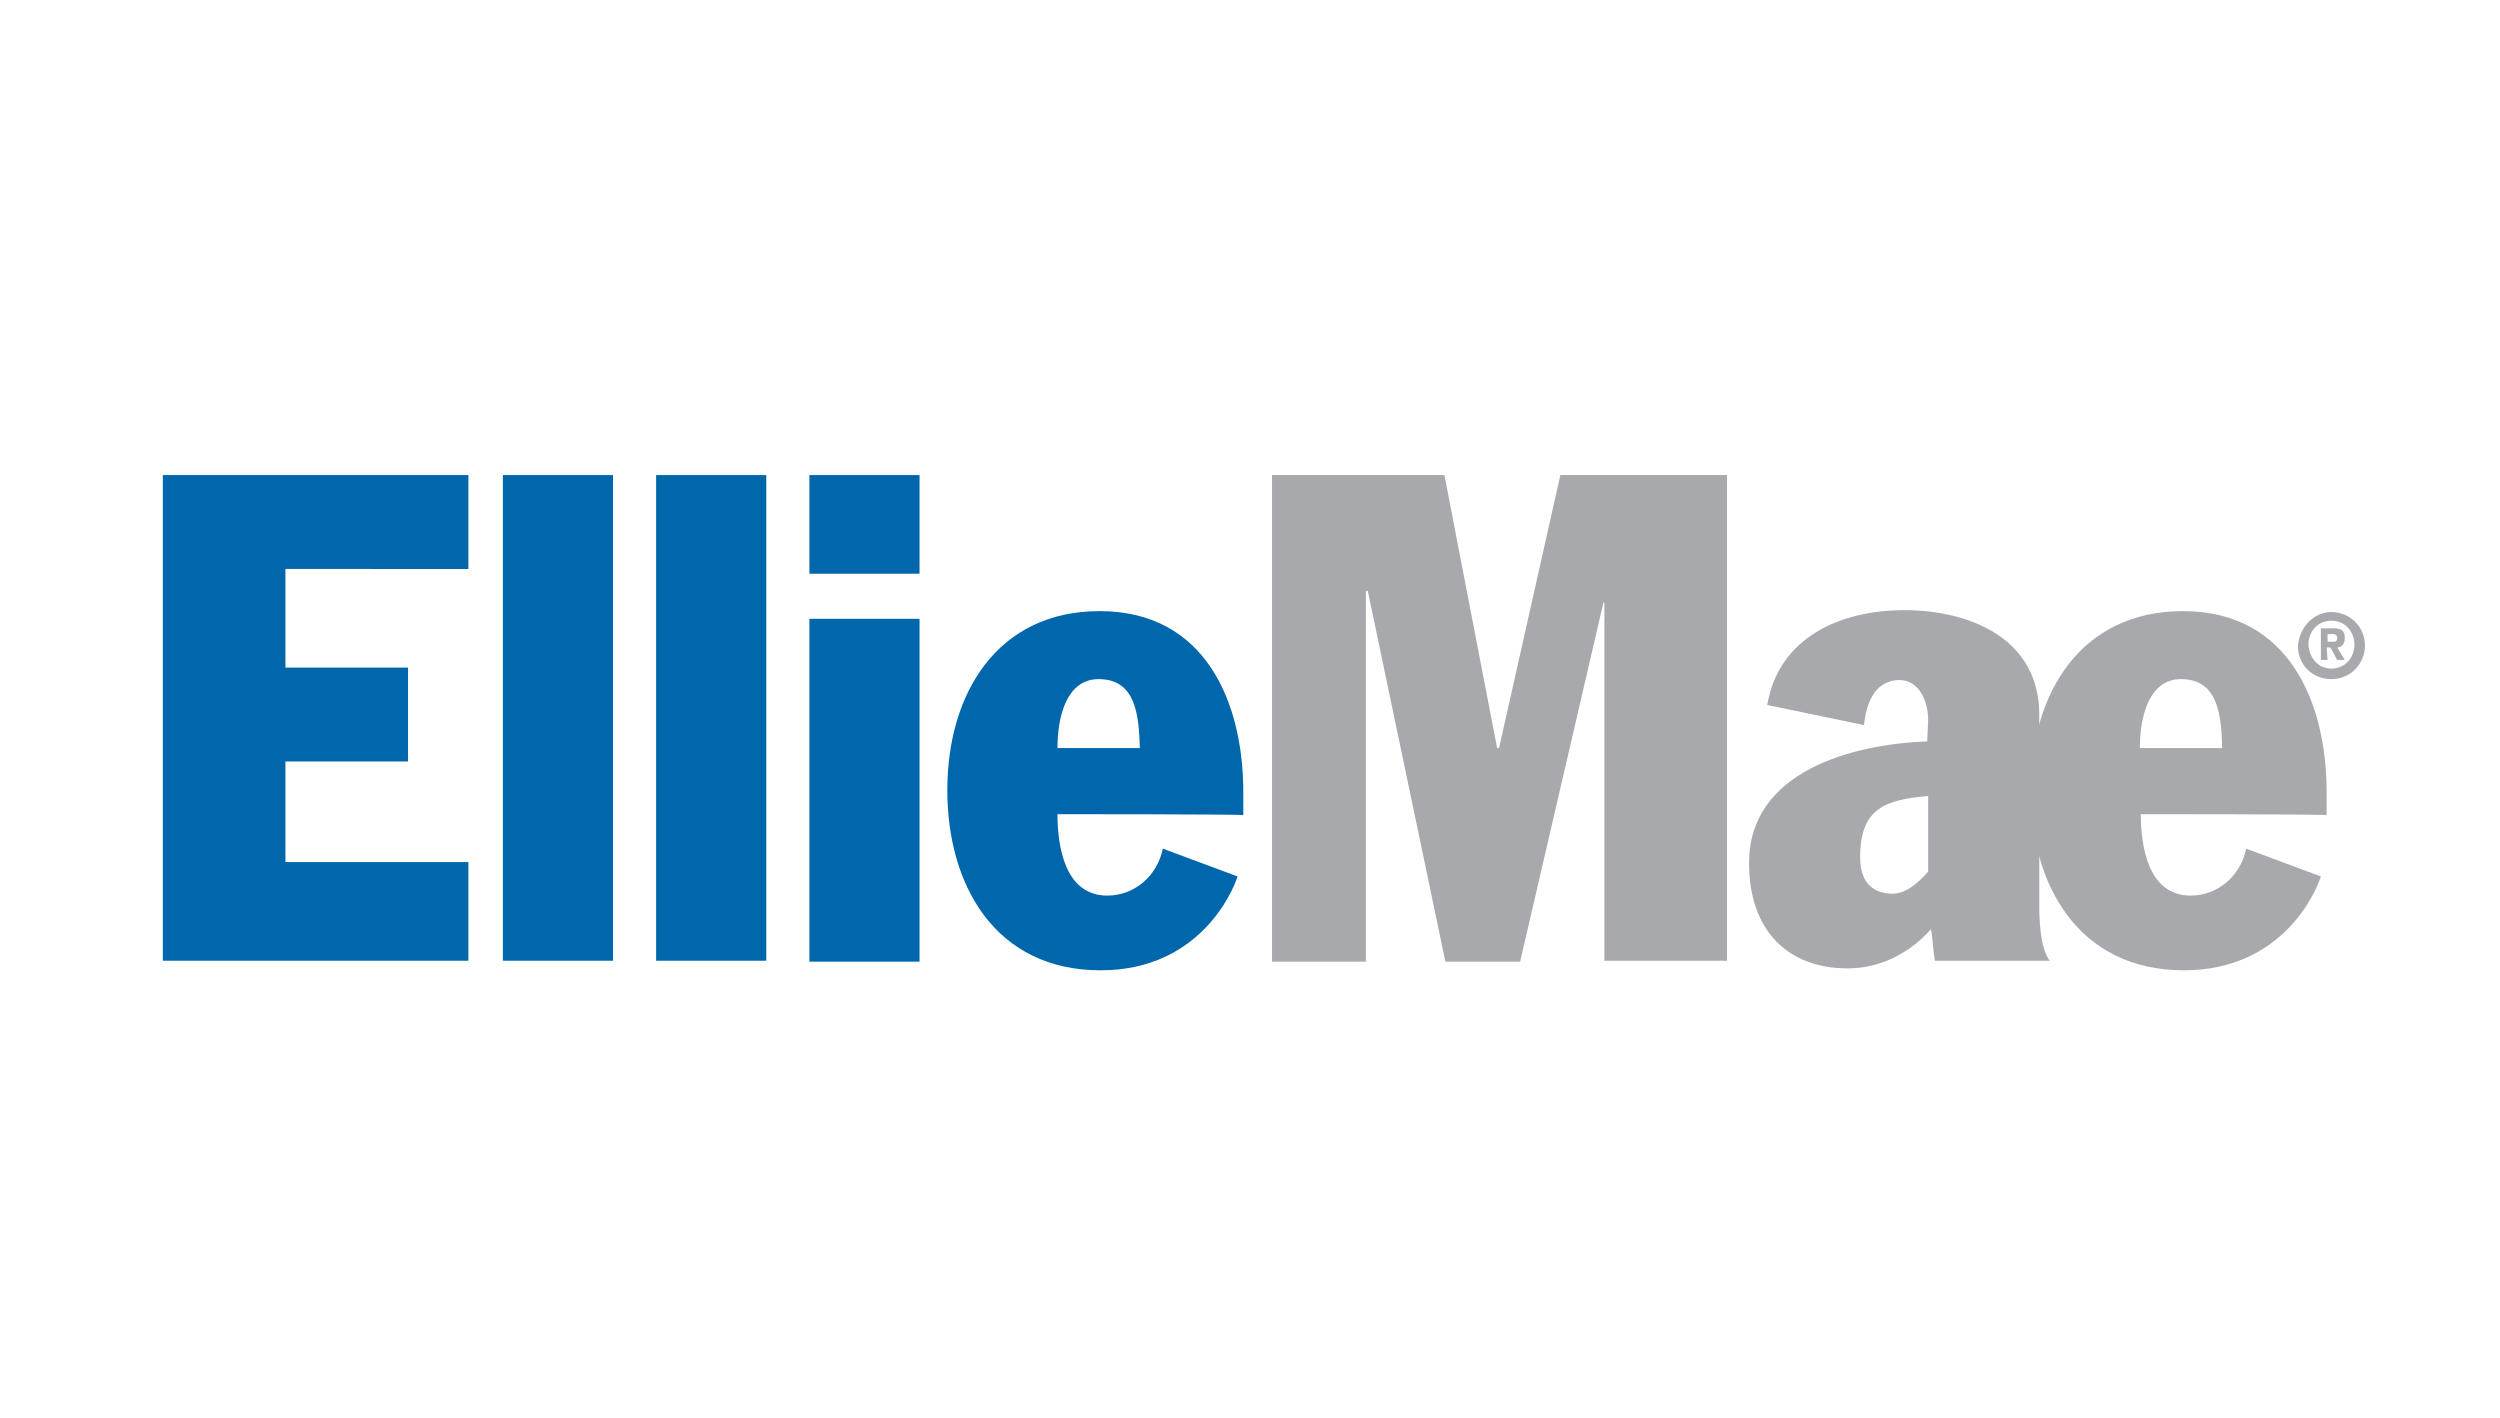
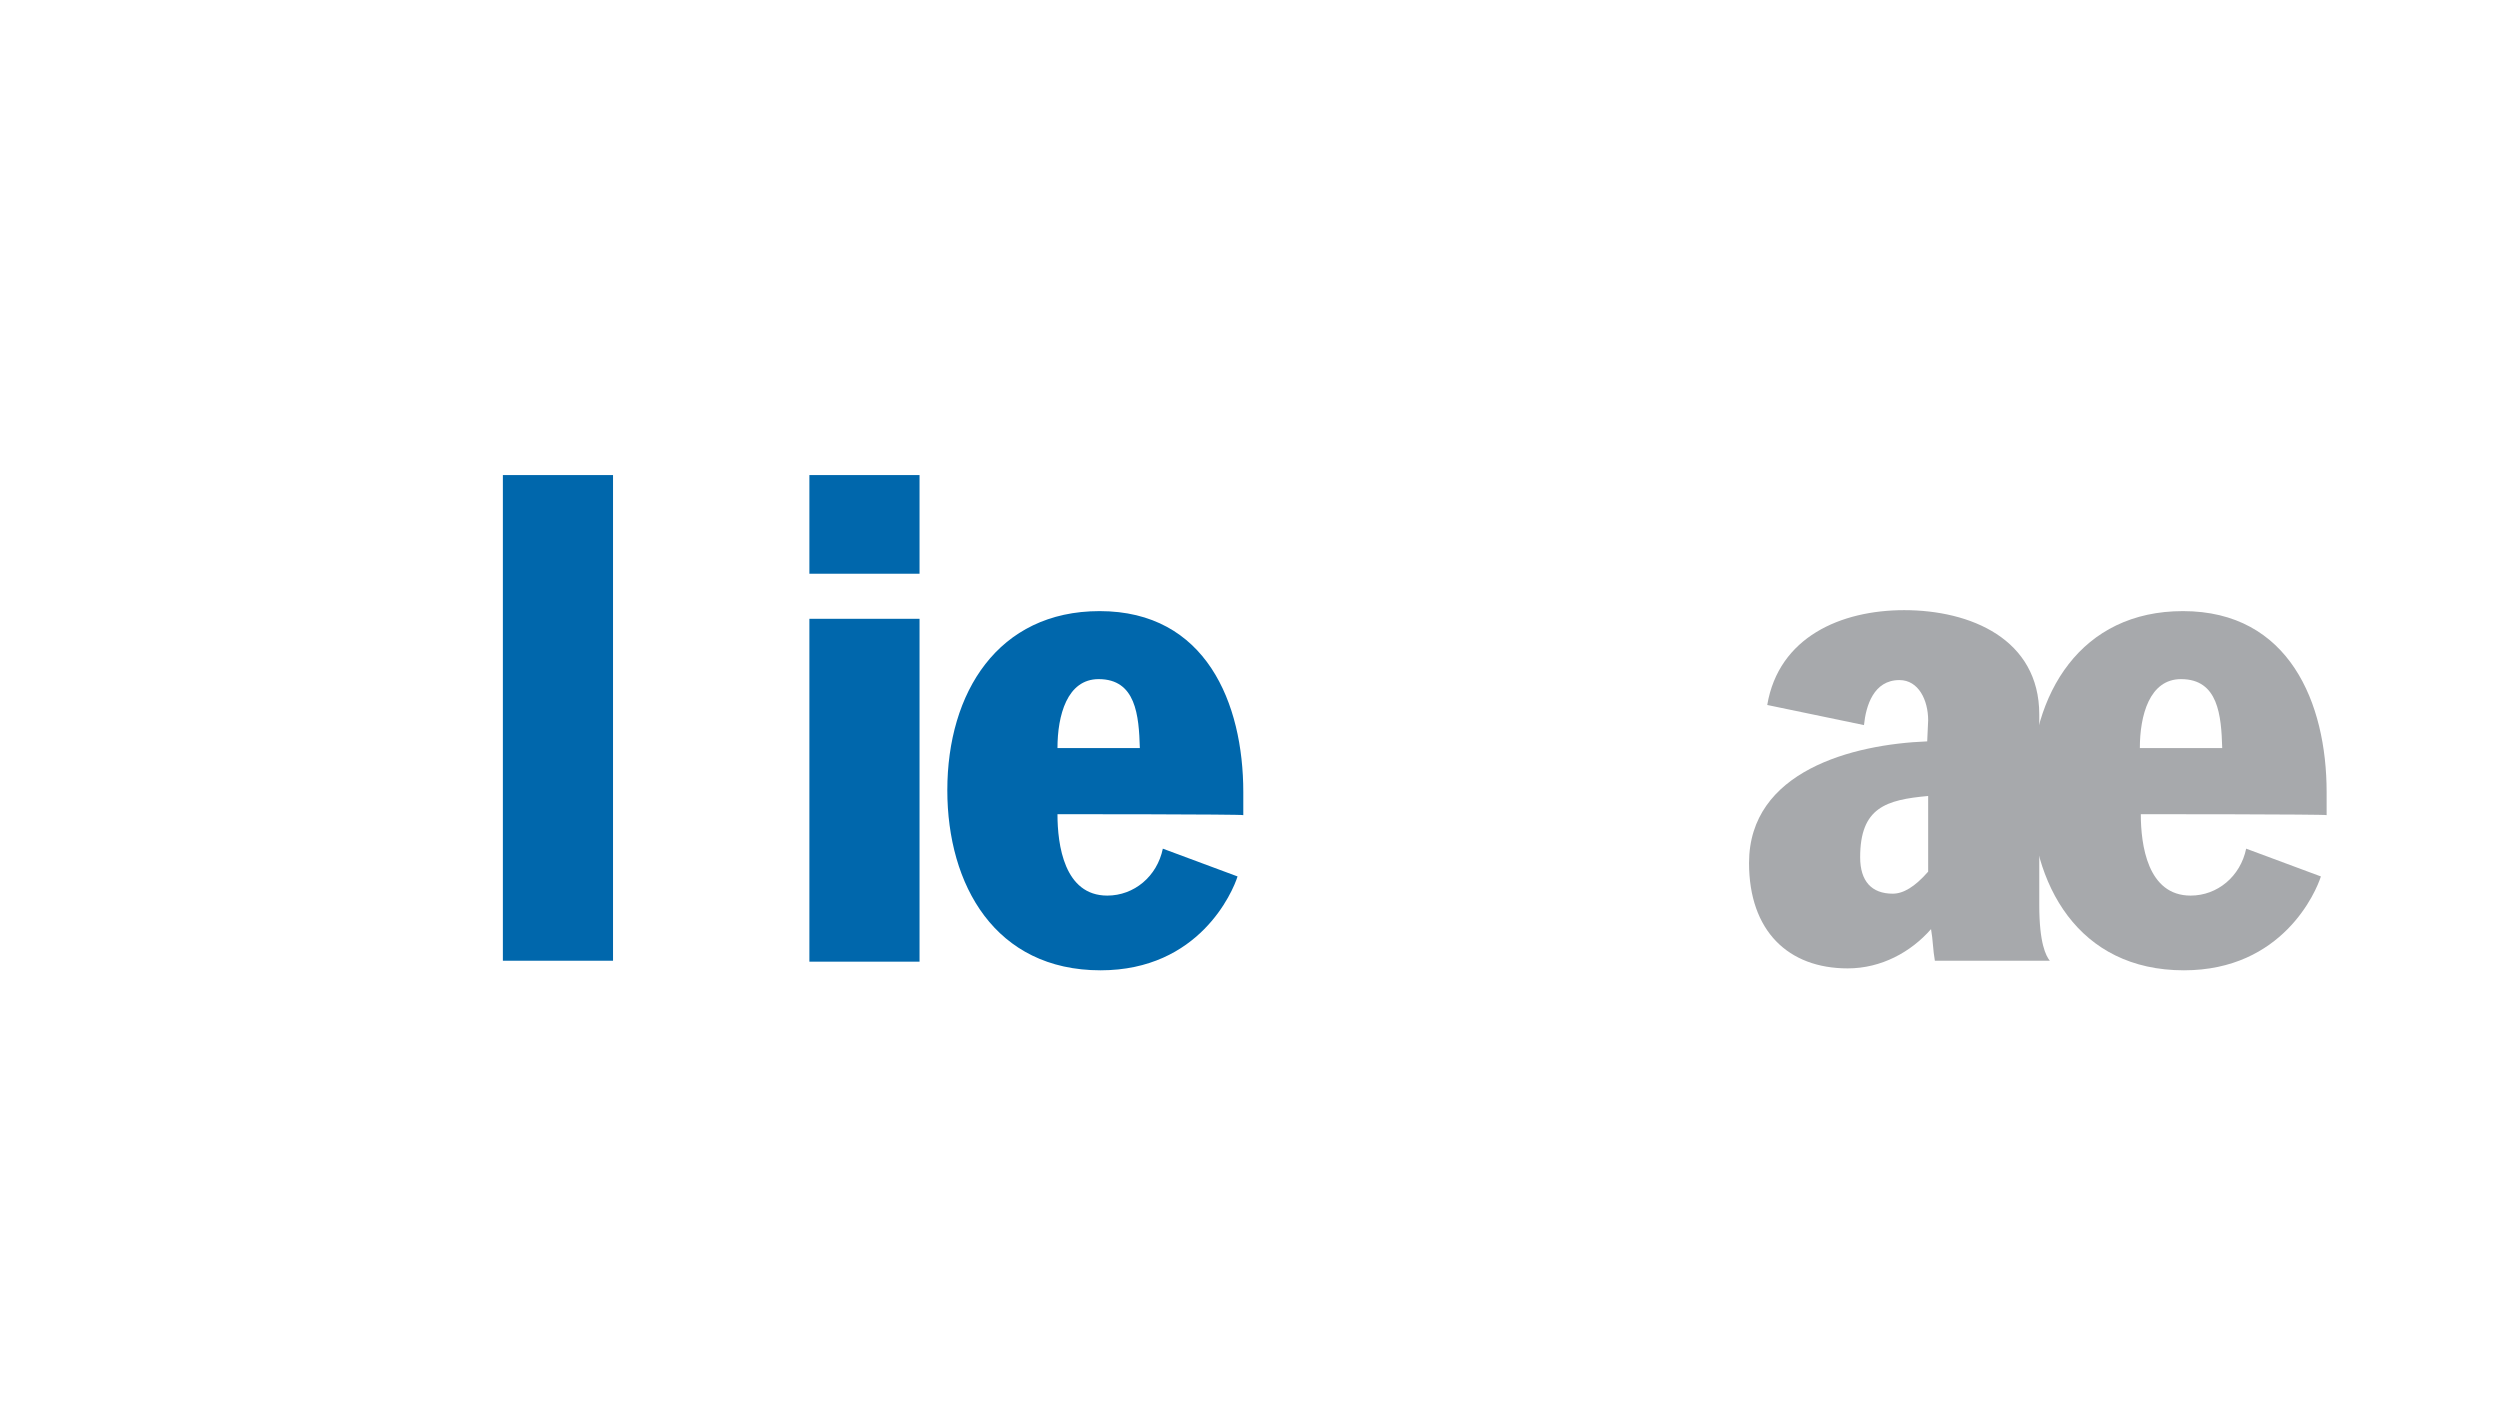
<svg xmlns="http://www.w3.org/2000/svg" version="1.1" id="Layer_1" x="0px" y="0px" viewBox="0 0 261 148" style="enable-background:new 0 0 261 148;" xml:space="preserve">
  <style type="text/css">
	.st0{fill:#0067AC;}
	.st1{fill:#A7A9AC;}
</style>
  <g>
    <g>
-       <path class="st0" d="M17,49.6h31.9v9.8H29.8v10.3h12.8v9.8H29.8V90h19.1v10.3H17V49.6z" />
      <path class="st0" d="M52.5,49.6H64v50.7H52.5V49.6z" />
-       <path class="st0" d="M68.5,49.6H80v50.7H68.5V49.6z" />
      <path class="st0" d="M84.5,49.6H96v10.3H84.5V49.6z M84.5,64.6H96v35.8H84.5V64.6z" />
      <path class="st0" d="M110.4,85c0,3.2,0.7,8.5,5.2,8.5c2.8,0,5.2-2,5.8-4.9l7.8,2.9c-0.5,1.6-4,9.8-14.3,9.8c-11,0-16-8.9-16-18.8    c0-10.2,5.3-18.7,15.9-18.7c11.1,0,15,9.6,15,18.9v2.4C129.6,85,110.4,85,110.4,85z M119,78.1c-0.1-3.4-0.4-7.2-4.3-7.2    c-3.3,0-4.3,3.8-4.3,7.2H119z" />
-       <path class="st1" d="M132.9,49.6h17.9l5.5,28.5h0.2l6.4-28.5h17.4v50.7h-12.8V62.9h-0.1l-8.7,37.5h-7.8l-8.1-38.7h-0.2v38.7h-9.8    V49.6L132.9,49.6z" />
      <path class="st1" d="M201.3,75.2c0-2.1-1-4.2-3-4.2c-2.7,0-3.5,2.7-3.7,4.7l-10.1-2.1c1.2-7.1,7.7-9.9,14.3-9.9    c6.9,0,14.1,3,14.1,10.9v19.9c0,4,0.7,5.3,1.1,5.8h-12c-0.2-1.1-0.2-2.2-0.4-3.3c-2.1,2.4-5.2,4.1-8.7,4.1    c-6.2,0-10.3-3.9-10.3-11c0-9.6,10.8-12.4,18.6-12.7L201.3,75.2L201.3,75.2z M201.3,83.1c-4.4,0.4-7.1,1.2-7.1,6.4    c0,2.5,1.2,3.8,3.4,3.8c1.1,0,2.3-0.7,3.7-2.3V83.1z" />
      <path class="st1" d="M223.5,85c0,3.2,0.7,8.5,5.2,8.5c2.8,0,5.2-2,5.8-4.9l7.8,2.9c-0.5,1.6-4,9.8-14.3,9.8c-11,0-16-8.9-16-18.8    c0-10.2,5.3-18.7,15.9-18.7c11.1,0,15,9.6,15,18.9v2.4C242.8,85,223.5,85,223.5,85z M232,78.1c-0.1-3.4-0.4-7.2-4.3-7.2    c-3.3,0-4.3,3.8-4.3,7.2H232z" />
    </g>
    <g>
-       <path class="st1" d="M243.4,63.9c1.9,0,3.5,1.5,3.5,3.5c0,1.9-1.5,3.5-3.5,3.5s-3.5-1.5-3.5-3.5C240.1,65.4,241.6,63.9,243.4,63.9    z M243.4,69.8c1.4,0,2.4-1.1,2.4-2.5c0-1.4-1-2.5-2.4-2.5c-1.4,0-2.4,1.1-2.4,2.5C241.1,68.7,242,69.8,243.4,69.8z M243,68.9h-0.7    v-3.3h1.3c0.8,0,1.2,0.2,1.2,1c0,0.7-0.4,1-0.8,1l0.8,1.3h-0.8l-0.7-1.3h-0.4L243,68.9L243,68.9z M243,67h0.6    c0.3,0,0.4-0.1,0.4-0.4c0-0.3-0.2-0.4-0.4-0.4H243V67z" />
-     </g>
+       </g>
  </g>
</svg>